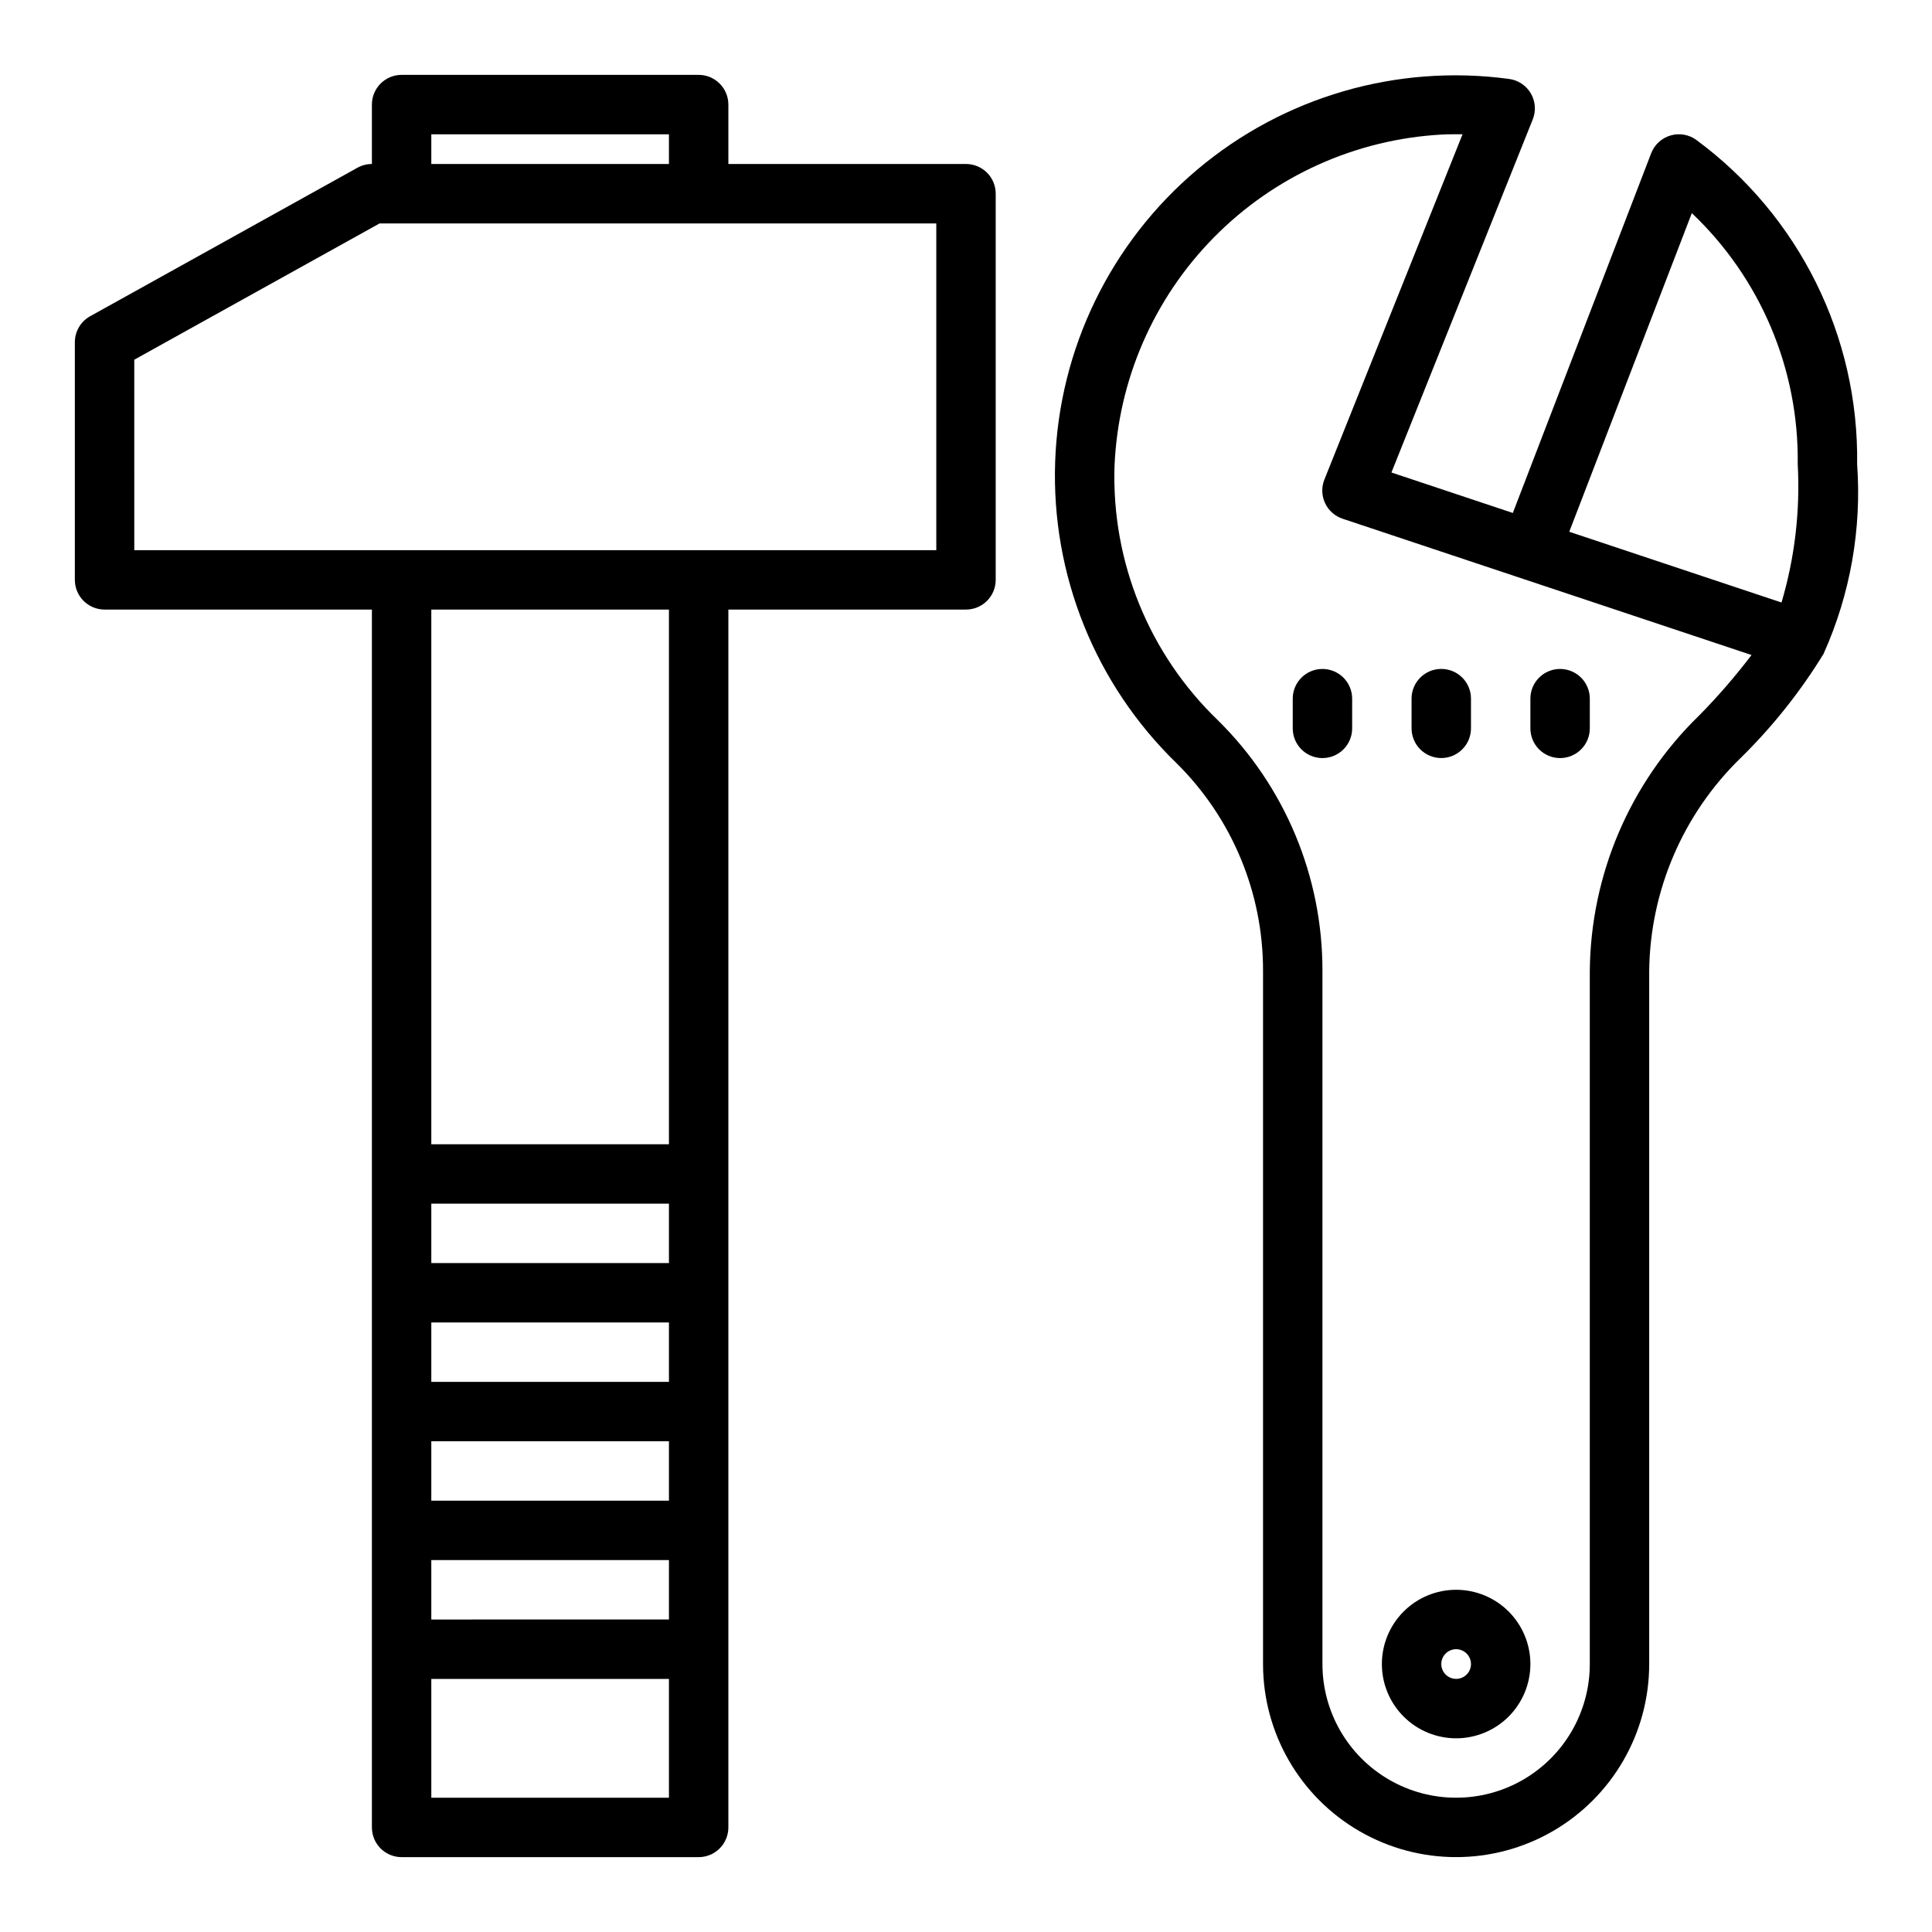
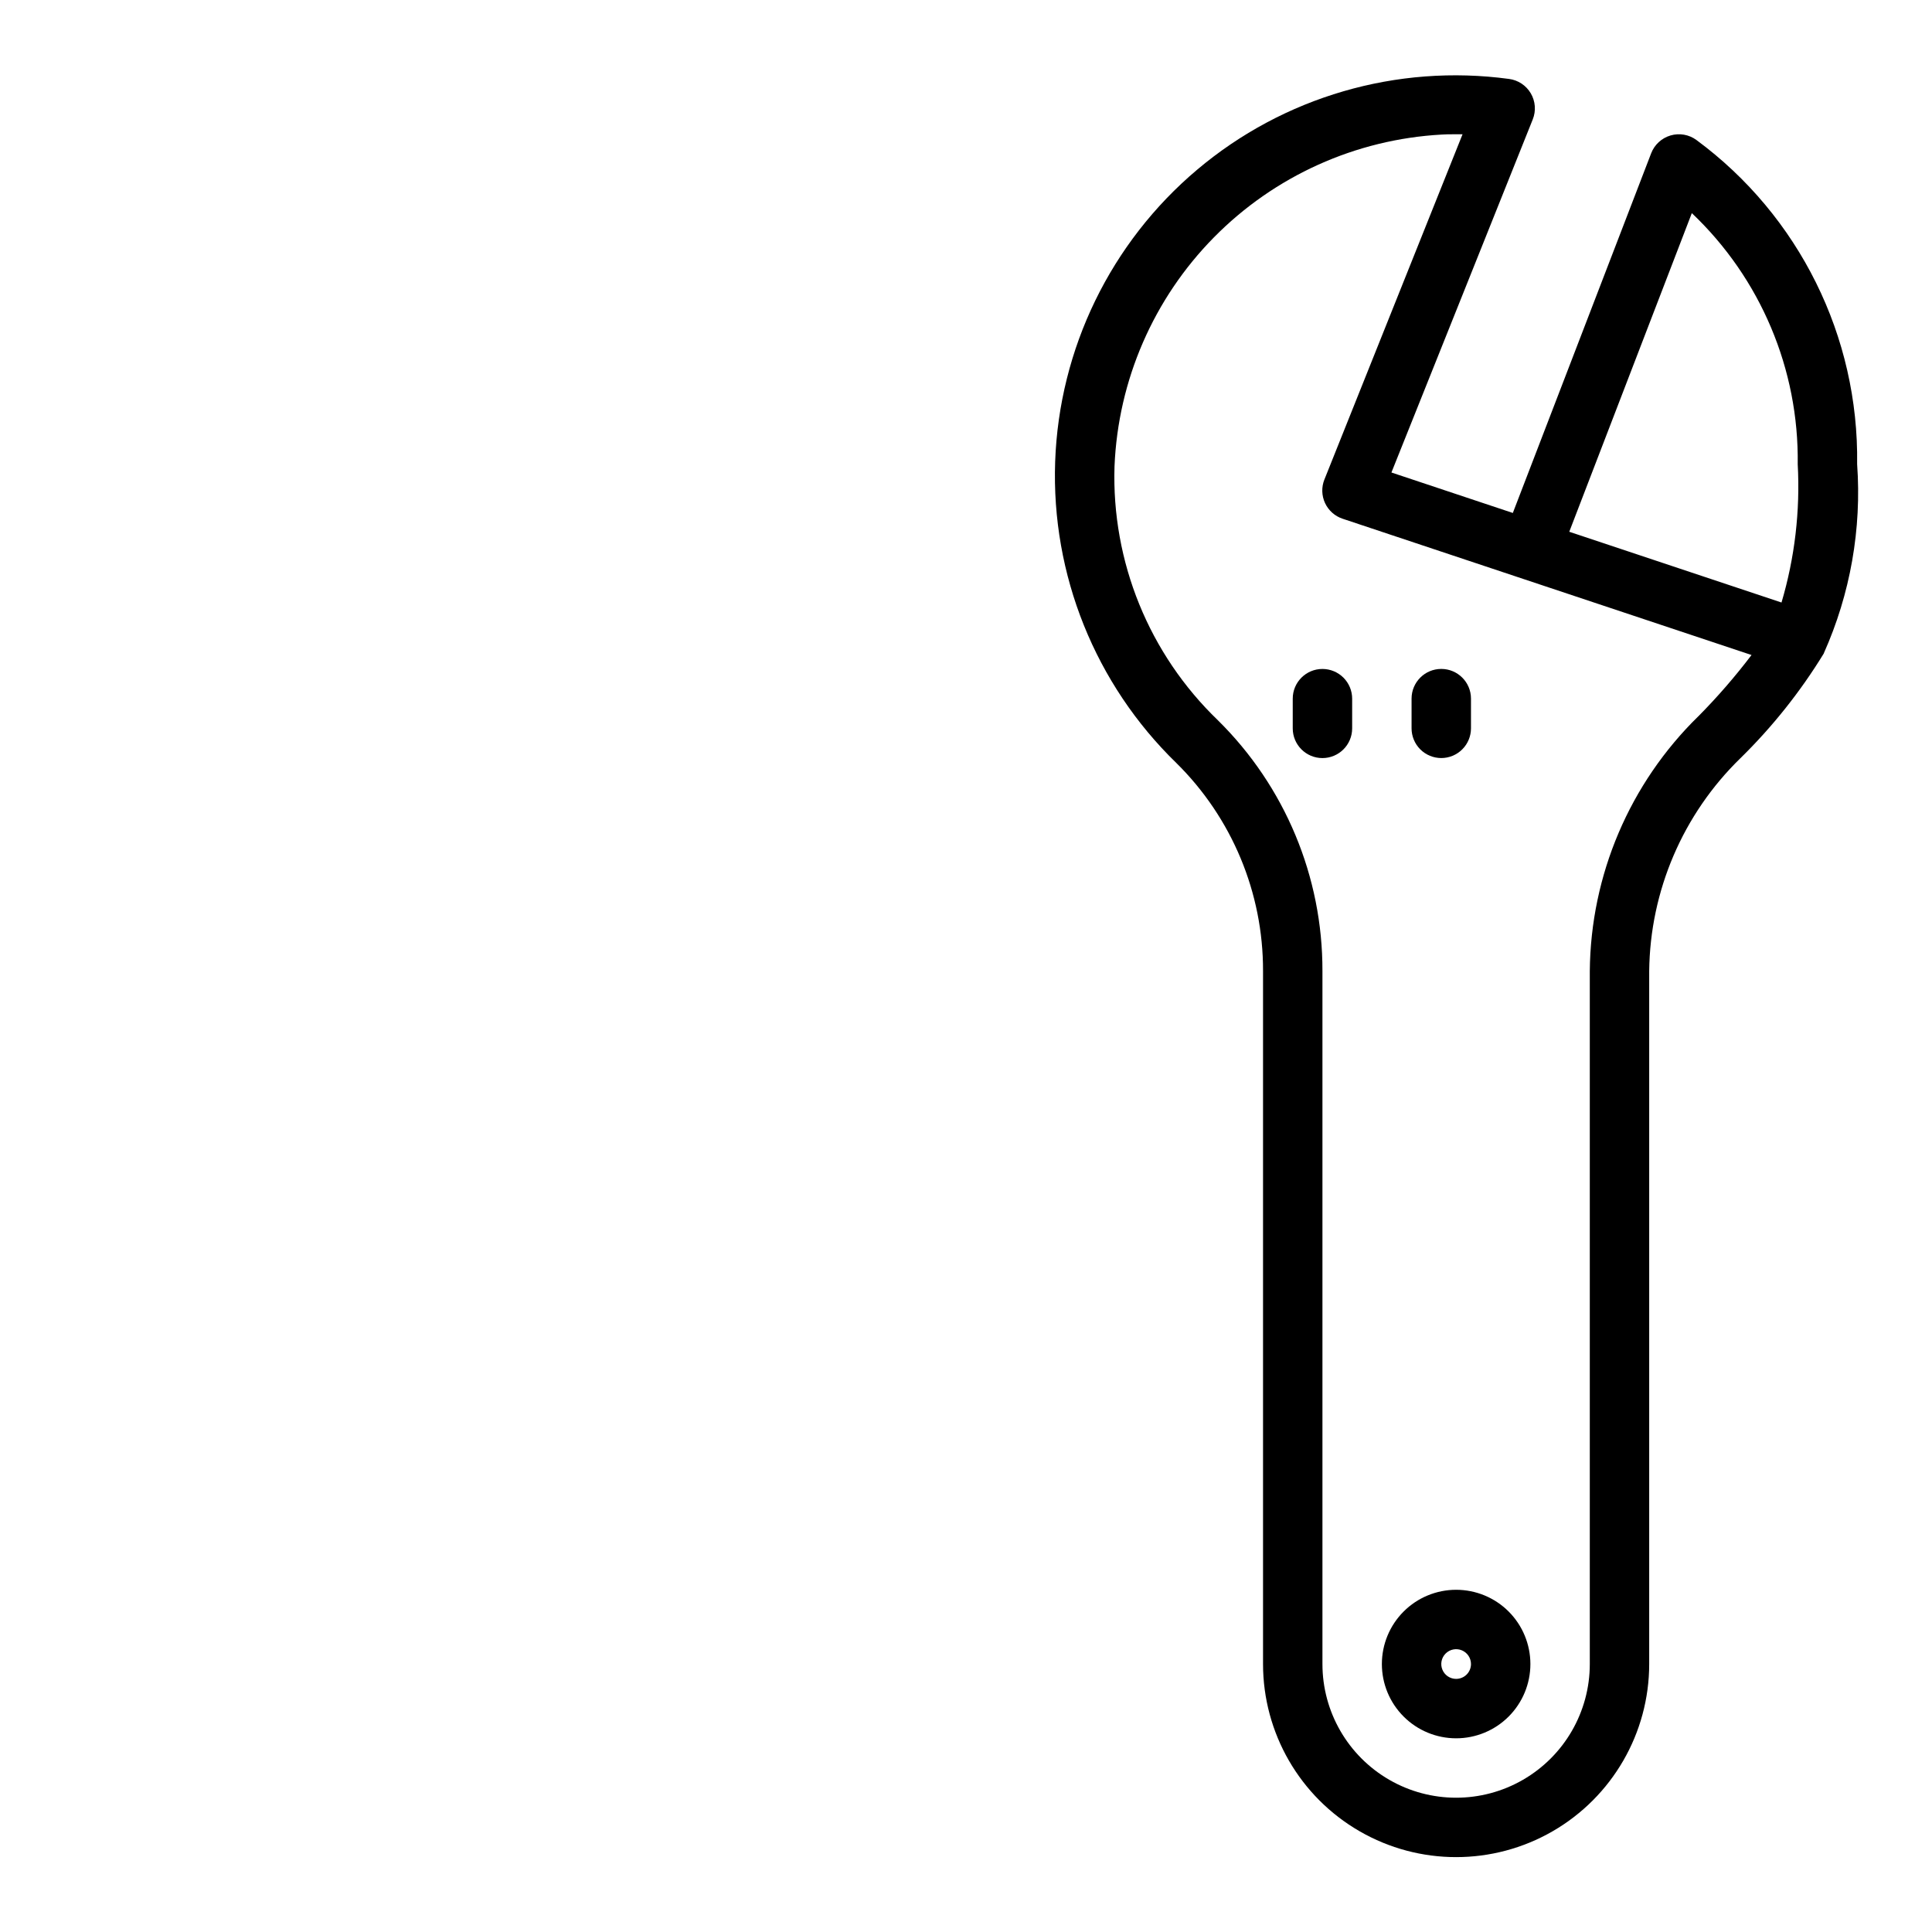
<svg xmlns="http://www.w3.org/2000/svg" fill="#000000" width="800px" height="800px" version="1.1" viewBox="144 144 512 512">
  <g>
    <path d="m593.57 181.1c-1.977-1.449-4.516-1.891-6.867-1.199s-4.25 2.438-5.129 4.727l-36.66 95.312-32.172-10.723 37.453-93.574c0.906-2.258 0.711-4.809-0.52-6.906-1.23-2.098-3.363-3.508-5.777-3.82-29.703-4.016-59.719 4.719-82.629 24.043-22.914 19.32-36.586 47.434-37.641 77.387-1.055 29.953 10.605 58.957 32.105 79.844 14.754 14.547 23.039 34.418 22.984 55.137v183.66c0 18.281 9.754 35.172 25.586 44.312 15.828 9.141 35.336 9.141 51.168 0 15.828-9.141 25.582-26.031 25.582-44.312v-183.64c0.23-21.273 8.93-41.578 24.176-56.418 8.48-8.312 15.906-17.641 22.105-27.773v-0.047c7.023-15.723 10.055-32.938 8.824-50.113 0.484-33.824-15.371-65.809-42.59-85.898zm0.504 152.72c-18.195 17.785-28.547 42.09-28.762 67.531v183.64c0 12.656-6.754 24.348-17.715 30.676-10.957 6.328-24.461 6.328-35.422 0-10.961-6.328-17.715-18.02-17.715-30.676v-183.66c0.062-24.977-9.926-48.93-27.715-66.461-18.238-17.551-28.188-42.004-27.387-67.301 0.941-22.805 10.344-44.441 26.371-60.691 16.027-16.254 37.531-25.953 60.324-27.215 1.047-0.078 2.102-0.078 3.172-0.078h2.363l-36.605 91.488h-0.004c-0.805 2.016-0.746 4.273 0.168 6.242 0.914 1.969 2.602 3.473 4.66 4.156l108.36 36.113 0.004 0.004c-4.34 5.715-9.047 11.141-14.094 16.242zm22.043-30.148-56.246-18.75 32.48-84.441c18.227 17.289 28.398 41.402 28.062 66.52 0.676 12.383-0.777 24.789-4.297 36.676z" />
    <path d="m494.46 321.28c-4.348 0-7.871 3.523-7.871 7.871v7.875c0 4.348 3.523 7.871 7.871 7.871 4.348 0 7.875-3.523 7.875-7.871v-7.875c0-2.086-0.832-4.09-2.309-5.566-1.473-1.473-3.477-2.305-5.566-2.305z" />
    <path d="m525.95 344.89c2.09 0 4.09-0.828 5.566-2.305 1.477-1.477 2.309-3.481 2.309-5.566v-7.875c0-4.348-3.527-7.871-7.875-7.871-4.348 0-7.871 3.523-7.871 7.871v7.875c0 2.086 0.832 4.09 2.305 5.566 1.477 1.477 3.481 2.305 5.566 2.305z" />
-     <path d="m557.44 321.28c-4.348 0-7.871 3.523-7.871 7.871v7.875c0 4.348 3.523 7.871 7.871 7.871s7.875-3.523 7.875-7.871v-7.875c0-2.086-0.832-4.09-2.309-5.566-1.477-1.473-3.477-2.305-5.566-2.305z" />
    <path d="m529.89 565.31c-5.219 0-10.227 2.07-13.914 5.762-3.691 3.691-5.766 8.699-5.766 13.918s2.074 10.223 5.766 13.914c3.688 3.691 8.695 5.766 13.914 5.766s10.227-2.074 13.918-5.766c3.688-3.691 5.762-8.695 5.762-13.914s-2.074-10.227-5.762-13.918c-3.691-3.691-8.699-5.762-13.918-5.762zm0 23.617v-0.004c-1.59 0-3.027-0.957-3.637-2.43-0.609-1.469-0.273-3.164 0.855-4.289 1.125-1.125 2.816-1.461 4.289-0.852 1.469 0.609 2.43 2.043 2.43 3.637 0 1.043-0.414 2.043-1.152 2.781-0.738 0.738-1.742 1.152-2.785 1.152z" />
-     <path d="m171.71 305.54h70.848v322.75c0 2.086 0.828 4.09 2.305 5.566 1.477 1.473 3.481 2.305 5.566 2.305h78.719c2.09 0 4.094-0.832 5.566-2.305 1.477-1.477 2.309-3.481 2.309-5.566v-322.75h62.977c2.086 0 4.09-0.832 5.566-2.305 1.477-1.477 2.305-3.481 2.305-5.566v-102.34c0-2.086-0.828-4.09-2.305-5.566-1.477-1.473-3.481-2.305-5.566-2.305h-62.977v-15.742c0-2.09-0.832-4.09-2.309-5.566-1.473-1.477-3.477-2.309-5.566-2.309h-78.719c-4.348 0-7.871 3.527-7.871 7.875v15.742c-1.34 0-2.656 0.344-3.828 0.992l-70.848 39.359c-2.496 1.391-4.047 4.023-4.047 6.883v62.977c0 2.086 0.832 4.09 2.309 5.566 1.477 1.473 3.477 2.305 5.566 2.305zm86.59 204.67v-15.746h62.977v15.742zm62.977 15.742v15.742l-62.977 0.004v-15.746zm-62.977 31.488h62.977v15.742l-62.977 0.004zm62.977-78.719h-62.977v-15.742h62.977zm-62.977 141.7v-31.488h62.977v31.488zm62.977-173.18h-62.977v-141.7h62.977zm-62.977-267.65h62.977v7.871h-62.977zm-78.719 59.734 65.016-36.117h147.53v86.59h-212.54z" />
  </g>
</svg>